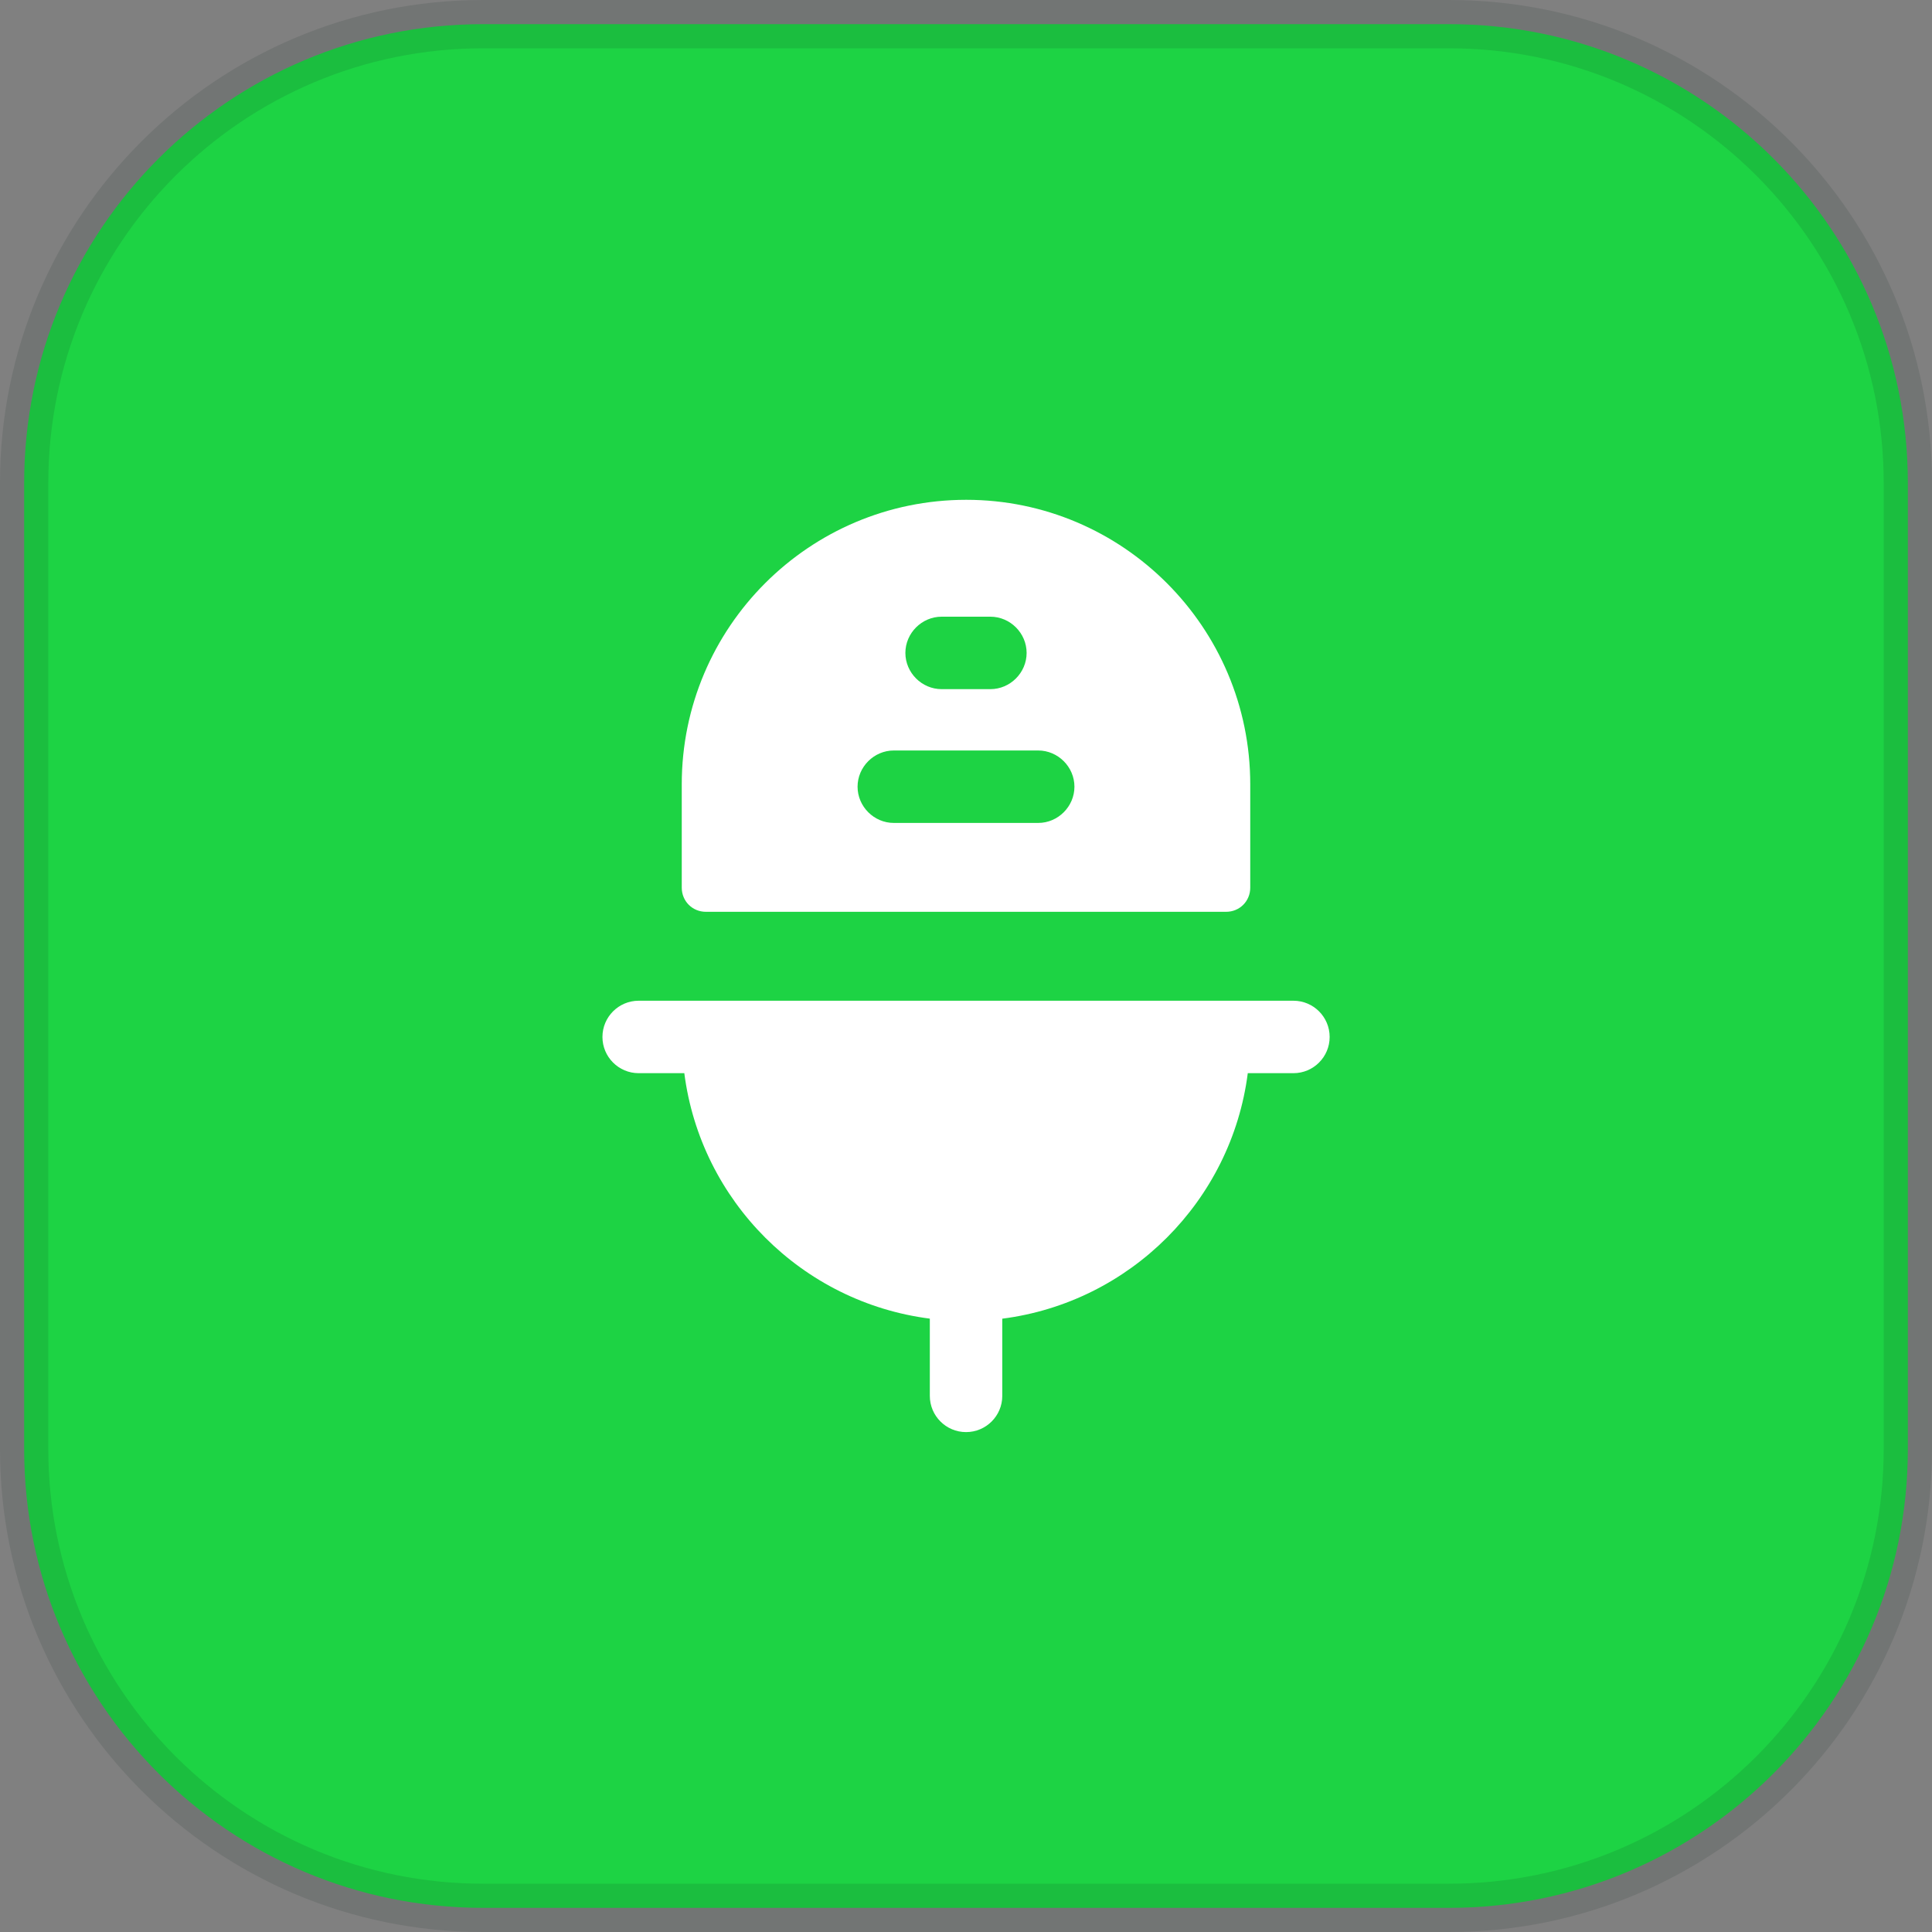
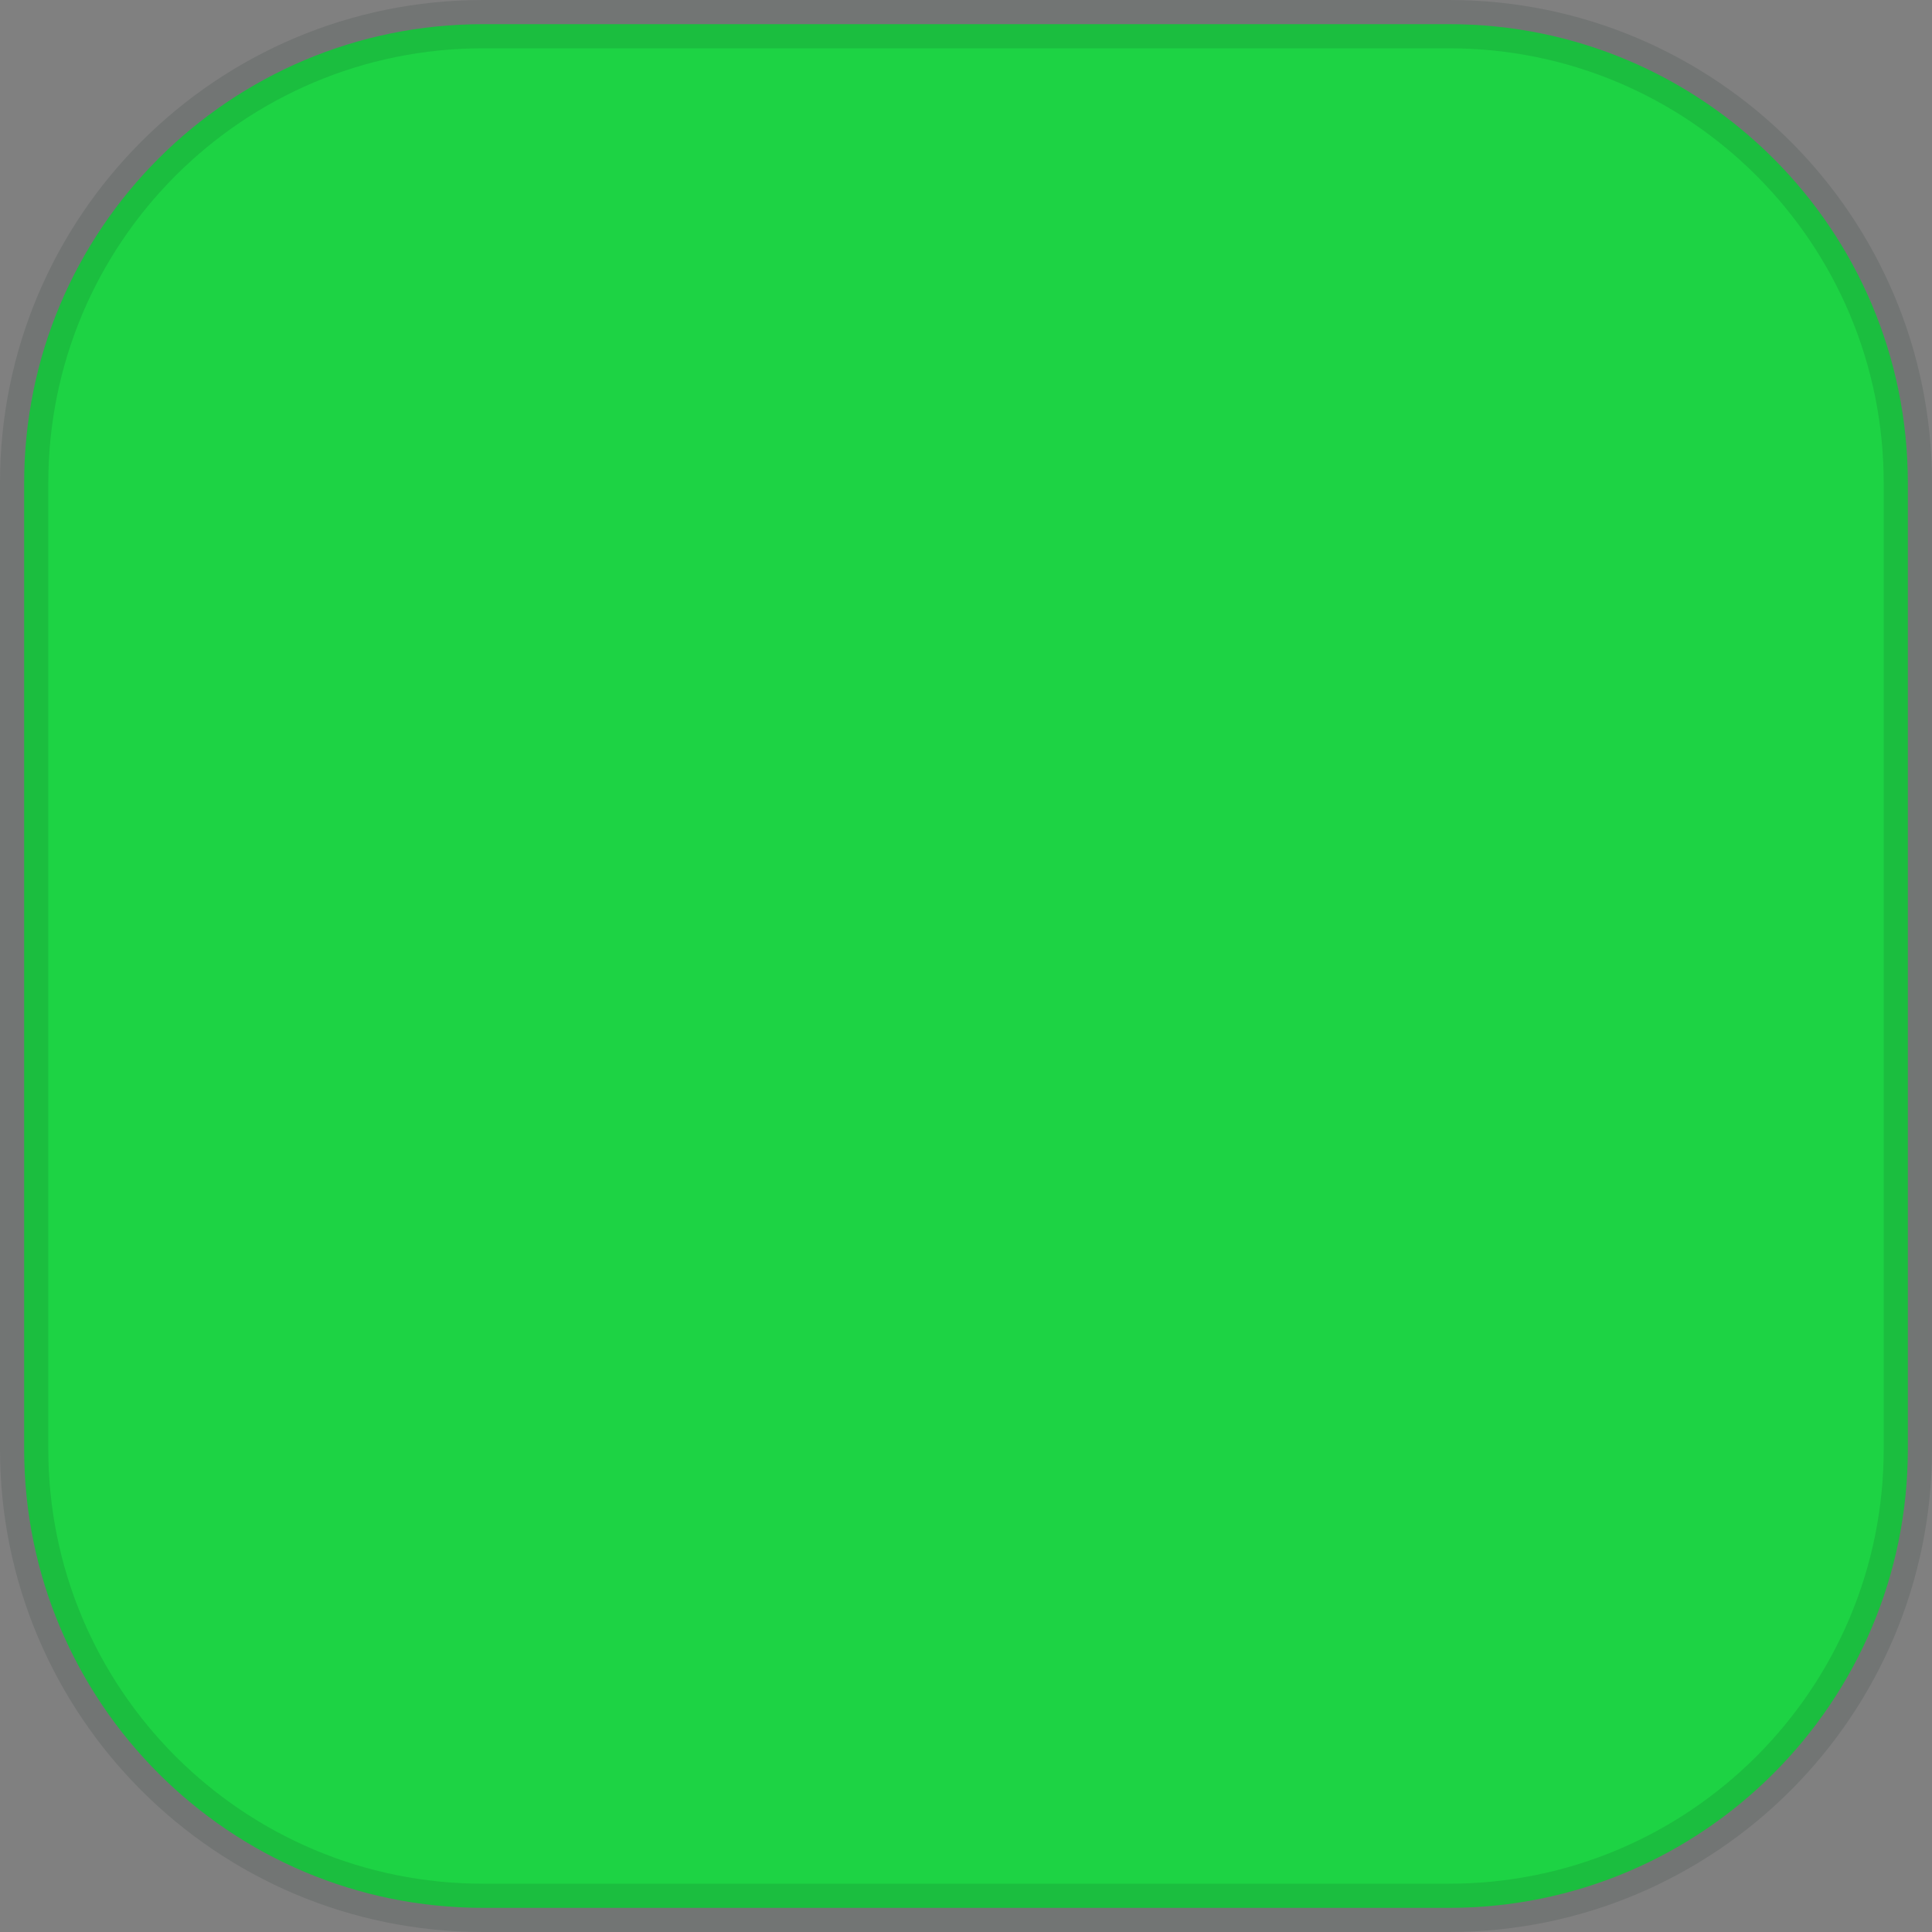
<svg xmlns="http://www.w3.org/2000/svg" width="40" height="40" viewBox="0 0 40 40" fill="none">
  <rect x="0" y="0" width="40" height="40" fill="#808080" stroke="none" />
  <path d="M30 0.5H10C4.753 0.5 0.5 4.753 0.5 10V30C0.5 35.247 4.753 39.5 10 39.5H30C35.247 39.5 39.5 35.247 39.5 30V10C39.5 4.753 35.247 0.5 30 0.5Z" fill="#1DD344" />
  <path d="M30 0.5H10C4.753 0.5 0.5 4.753 0.5 10V30C0.5 35.247 4.753 39.5 10 39.5H30C35.247 39.5 39.5 35.247 39.5 30V10C39.5 4.753 35.247 0.5 30 0.5Z" stroke="#0D2321" stroke-opacity="0.12" />
-   <path fill-rule="evenodd" clip-rule="evenodd" d="M21.495 17.038H18.505C18.095 17.038 17.755 16.698 17.755 16.288C17.755 15.878 18.095 15.538 18.505 15.538H21.495C21.905 15.538 22.245 15.878 22.245 16.288C22.245 16.698 21.905 17.038 21.495 17.038ZM19.495 12.768H20.505C20.915 12.768 21.255 13.108 21.255 13.518C21.255 13.928 20.915 14.268 20.505 14.268H19.495C19.085 14.268 18.745 13.928 18.745 13.518C18.745 13.108 19.085 12.768 19.495 12.768ZM20.005 10.348C16.755 10.348 14.115 12.988 14.115 16.238V18.378C14.115 18.658 14.335 18.878 14.615 18.878H25.385C25.665 18.878 25.885 18.658 25.885 18.378V16.238C25.885 12.988 23.245 10.348 20.005 10.348Z" fill="white" />
-   <path fill-rule="evenodd" clip-rule="evenodd" d="M26.779 20.719H13.223C12.809 20.719 12.473 21.055 12.473 21.469C12.473 21.883 12.809 22.219 13.223 22.219H14.168C14.507 24.864 16.605 26.963 19.251 27.301V28.9C19.251 29.314 19.587 29.65 20.001 29.65C20.415 29.65 20.751 29.314 20.751 28.9V27.302C23.397 26.963 25.495 24.864 25.834 22.219H26.779C27.193 22.219 27.529 21.883 27.529 21.469C27.529 21.055 27.193 20.719 26.779 20.719Z" fill="white" />
</svg>